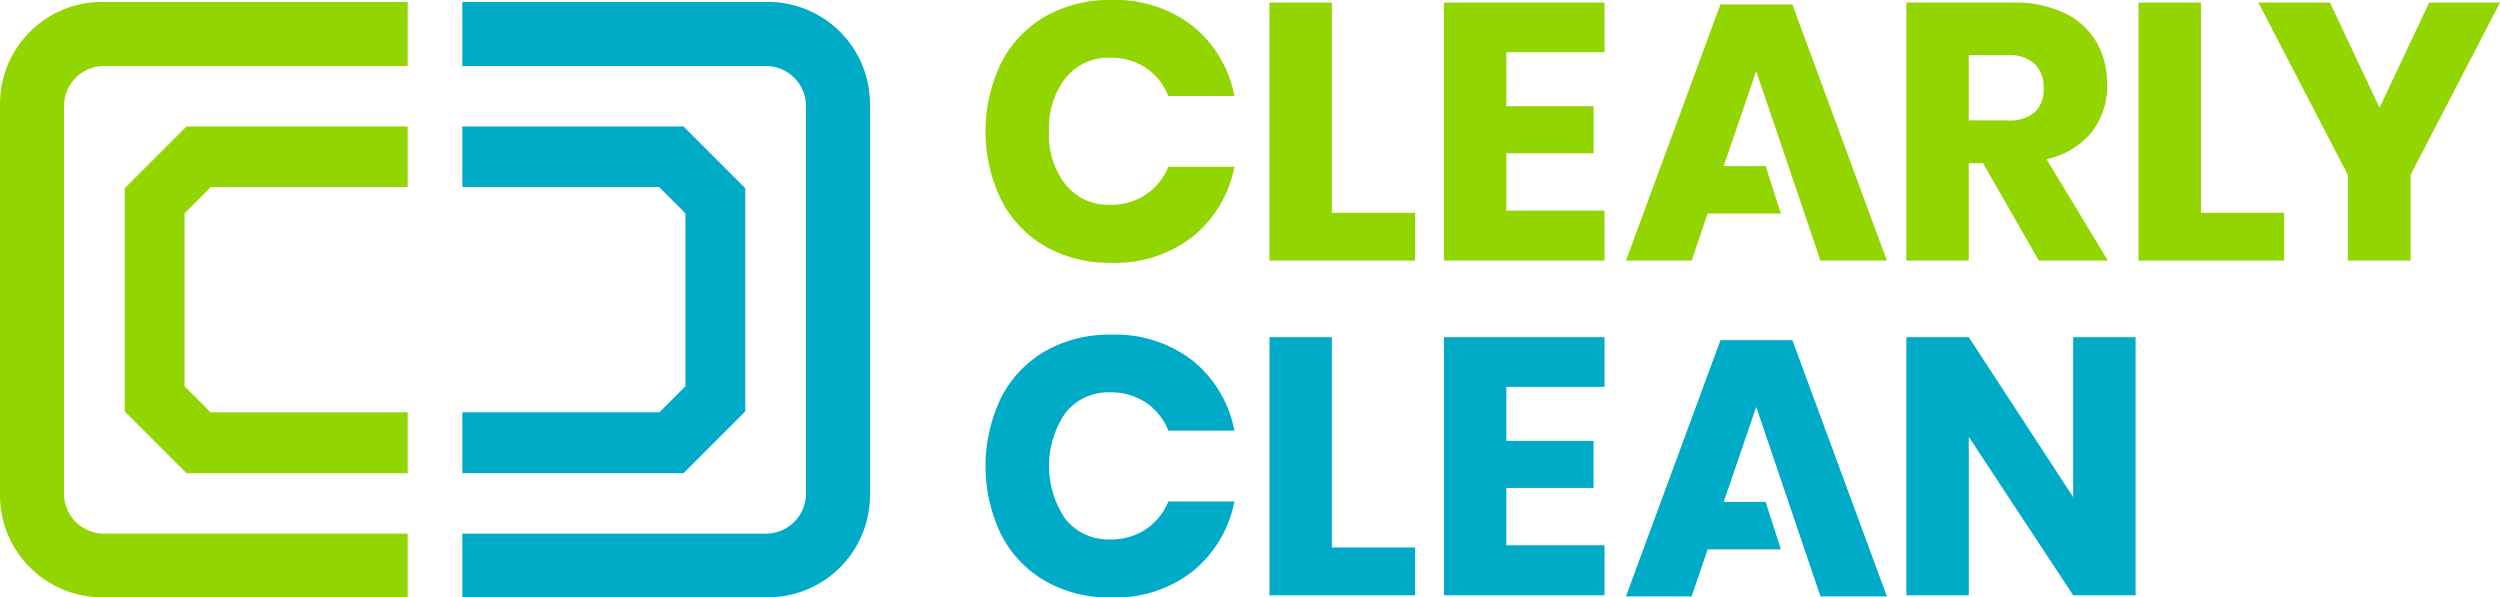
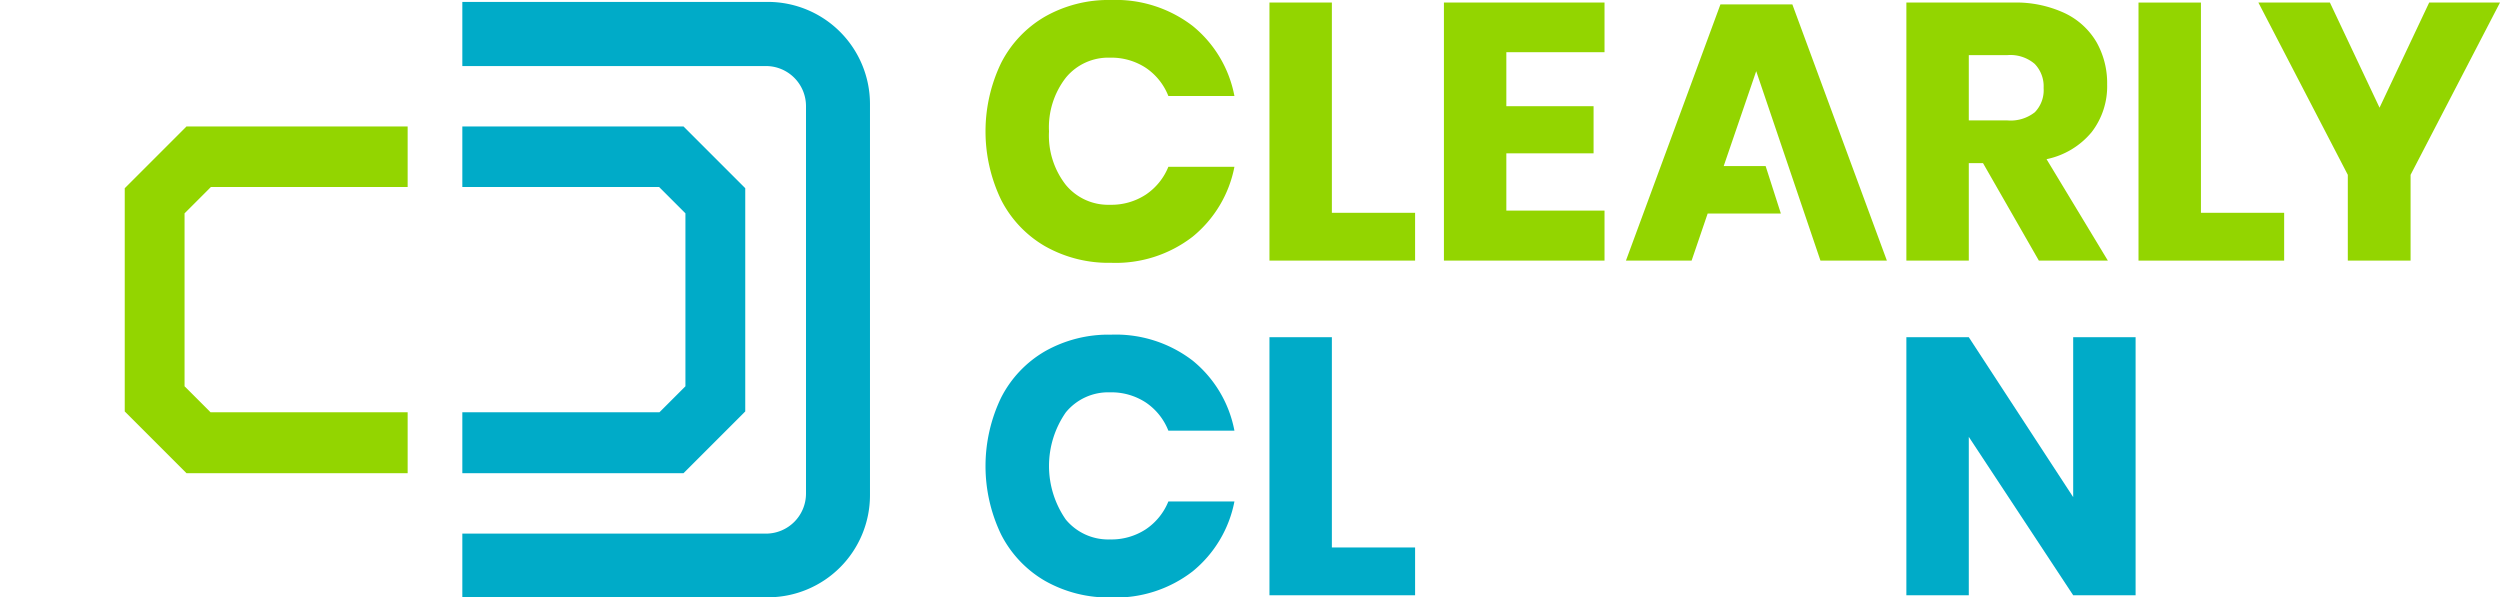
<svg xmlns="http://www.w3.org/2000/svg" width="329.917" height="78.846" viewBox="0 0 329.917 78.846">
  <g id="Group_979" data-name="Group 979" transform="translate(-104.529 -82.248)">
-     <path id="Path_1408" data-name="Path 1408" d="M158.325,152.669H118.253a5.287,5.287,0,0,1-5.281-5.28V96.245a5.287,5.287,0,0,1,5.281-5.281h40.072V82.5H117.992a13.478,13.478,0,0,0-13.463,13.463v51.647a13.477,13.477,0,0,0,13.463,13.462h40.333Z" fill="#93d500" />
    <path id="Path_1409" data-name="Path 1409" d="M158.325,136.654H132.313l-3.429-3.429V110.4l3.472-3.472h25.969V98.937H129.137l-8.147,8.147v29.46l8.147,8.148h29.189Z" fill="#93d500" />
    <path id="Path_1410" data-name="Path 1410" d="M165.541,152.669h40.072a5.287,5.287,0,0,0,5.281-5.28V96.245a5.287,5.287,0,0,0-5.281-5.281H165.541V82.5h40.333a13.478,13.478,0,0,1,13.463,13.463v51.647a13.477,13.477,0,0,1-13.463,13.462H165.541Z" fill="#00abc8" />
    <path id="Path_1411" data-name="Path 1411" d="M165.541,136.654h26.013l3.429-3.429V110.4l-3.472-3.472H165.541V98.937h29.189l8.147,8.147v29.46l-8.147,8.148H165.541Z" fill="#00abc8" />
    <g id="Group_978" data-name="Group 978">
      <g id="Group_977" data-name="Group 977">
        <path id="Path_1412" data-name="Path 1412" d="M261.916,85.669a15.651,15.651,0,0,1,5.516,9.248h-8.719a8,8,0,0,0-2.962-3.709,8.282,8.282,0,0,0-4.745-1.349,7.231,7.231,0,0,0-5.828,2.649,10.685,10.685,0,0,0-2.215,7.081,10.58,10.58,0,0,0,2.215,7.056,7.254,7.254,0,0,0,5.828,2.626,8.282,8.282,0,0,0,4.745-1.349,8.032,8.032,0,0,0,2.962-3.661h8.719a15.729,15.729,0,0,1-5.516,9.224,16.574,16.574,0,0,1-10.765,3.444,16.979,16.979,0,0,1-8.719-2.192,14.854,14.854,0,0,1-5.8-6.141,20.832,20.832,0,0,1,0-18.015,14.878,14.878,0,0,1,5.8-6.141,16.988,16.988,0,0,1,8.719-2.192A16.657,16.657,0,0,1,261.916,85.669Z" fill="#93d500" />
        <path id="Path_1413" data-name="Path 1413" d="M280.292,110.33h10.982v6.31H272.055V82.586h8.237Z" fill="#93d500" />
        <path id="Path_1414" data-name="Path 1414" d="M303.316,89.137v7.128h11.512v6.214H303.316v7.562h12.957v6.6H295.079V82.586h21.194v6.551Z" fill="#93d500" />
        <path id="Path_1415" data-name="Path 1415" d="M339.543,110.427h-9.659l-2.119,6.213H319.1L331.57,82.827h9.489l12.475,33.813h-8.766l-8.478-25L332,104.165h5.534Z" fill="#93d500" />
        <path id="Path_1416" data-name="Path 1416" d="M373.592,116.64l-7.369-12.86h-1.878v12.86h-8.238V82.586h14.066a15.193,15.193,0,0,1,6.84,1.4,9.645,9.645,0,0,1,4.189,3.829,10.963,10.963,0,0,1,1.4,5.563,9.893,9.893,0,0,1-2.048,6.31,10.463,10.463,0,0,1-5.949,3.565l8.093,13.39Zm-9.247-18.5h5.105a5.145,5.145,0,0,0,3.613-1.084,4.183,4.183,0,0,0,1.155-3.2,4.249,4.249,0,0,0-1.18-3.179,4.943,4.943,0,0,0-3.588-1.156h-5.105Z" fill="#93d500" />
        <path id="Path_1417" data-name="Path 1417" d="M394.979,110.33h10.982v6.31h-19.22V82.586h8.238Z" fill="#93d500" />
        <path id="Path_1418" data-name="Path 1418" d="M434.446,82.586l-11.8,22.735V116.64h-8.284V105.321l-11.8-22.735H412l6.55,13.872L425.1,82.586Z" fill="#93d500" />
        <path id="Path_1419" data-name="Path 1419" d="M261.916,129.833a15.657,15.657,0,0,1,5.516,9.248h-8.719a8,8,0,0,0-2.962-3.708,8.282,8.282,0,0,0-4.745-1.349,7.231,7.231,0,0,0-5.828,2.649,12.386,12.386,0,0,0,0,14.137,7.253,7.253,0,0,0,5.828,2.625,8.282,8.282,0,0,0,4.745-1.348,8.038,8.038,0,0,0,2.962-3.661h8.719a15.732,15.732,0,0,1-5.516,9.224,16.579,16.579,0,0,1-10.765,3.444,16.979,16.979,0,0,1-8.719-2.192,14.854,14.854,0,0,1-5.8-6.141,20.832,20.832,0,0,1,0-18.015,14.878,14.878,0,0,1,5.8-6.141,16.988,16.988,0,0,1,8.719-2.192A16.662,16.662,0,0,1,261.916,129.833Z" fill="#00abc8" />
        <path id="Path_1420" data-name="Path 1420" d="M280.292,154.495h10.982v6.31H272.055V126.751h8.237Z" fill="#00abc8" />
-         <path id="Path_1421" data-name="Path 1421" d="M303.316,133.3v7.129h11.512v6.214H303.316v7.562h12.957v6.6H295.079V126.751h21.194v6.55Z" fill="#00abc8" />
        <path id="Path_1422" data-name="Path 1422" d="M386.357,160.8H378.12l-13.775-20.9v20.9h-8.238V126.751h8.238l13.775,21.1v-21.1h8.237Z" fill="#00abc8" />
      </g>
-       <path id="Path_1423" data-name="Path 1423" d="M339.543,154.742h-9.659l-2.119,6.214H319.1l12.475-33.814h9.489l12.475,33.814h-8.766l-8.478-25L332,148.48h5.534Z" fill="#00abc8" />
    </g>
  </g>
</svg>